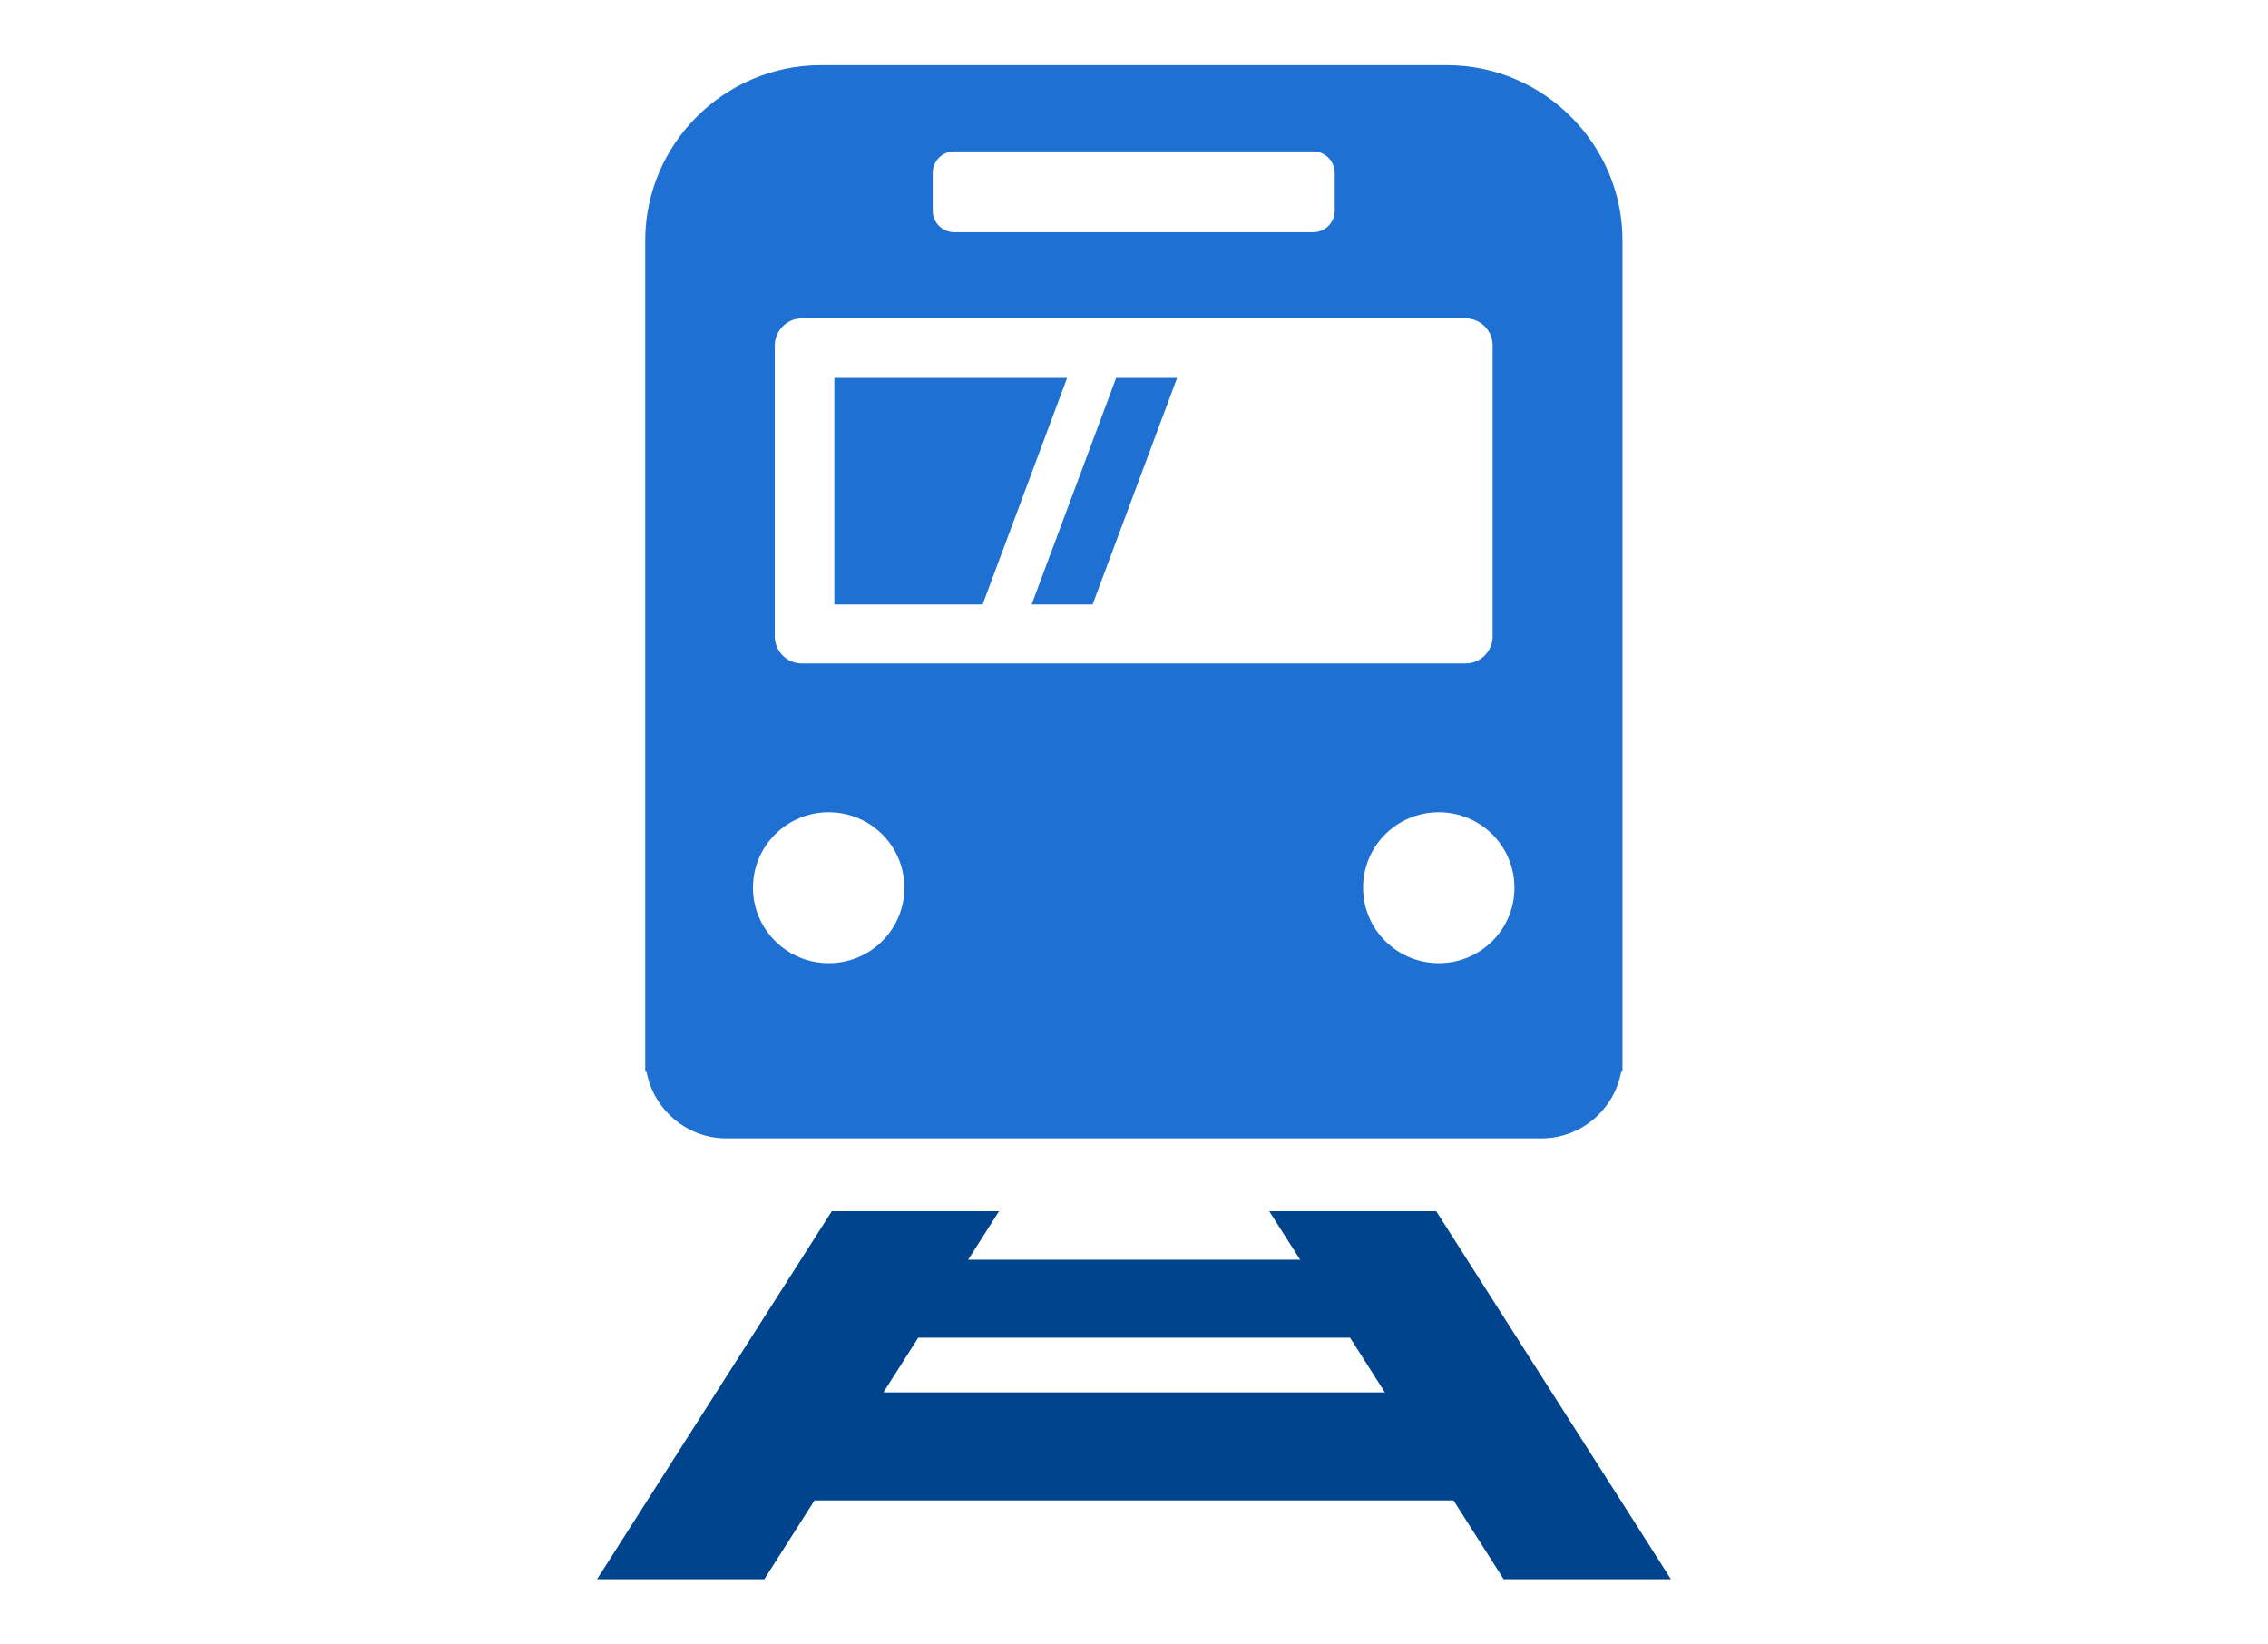
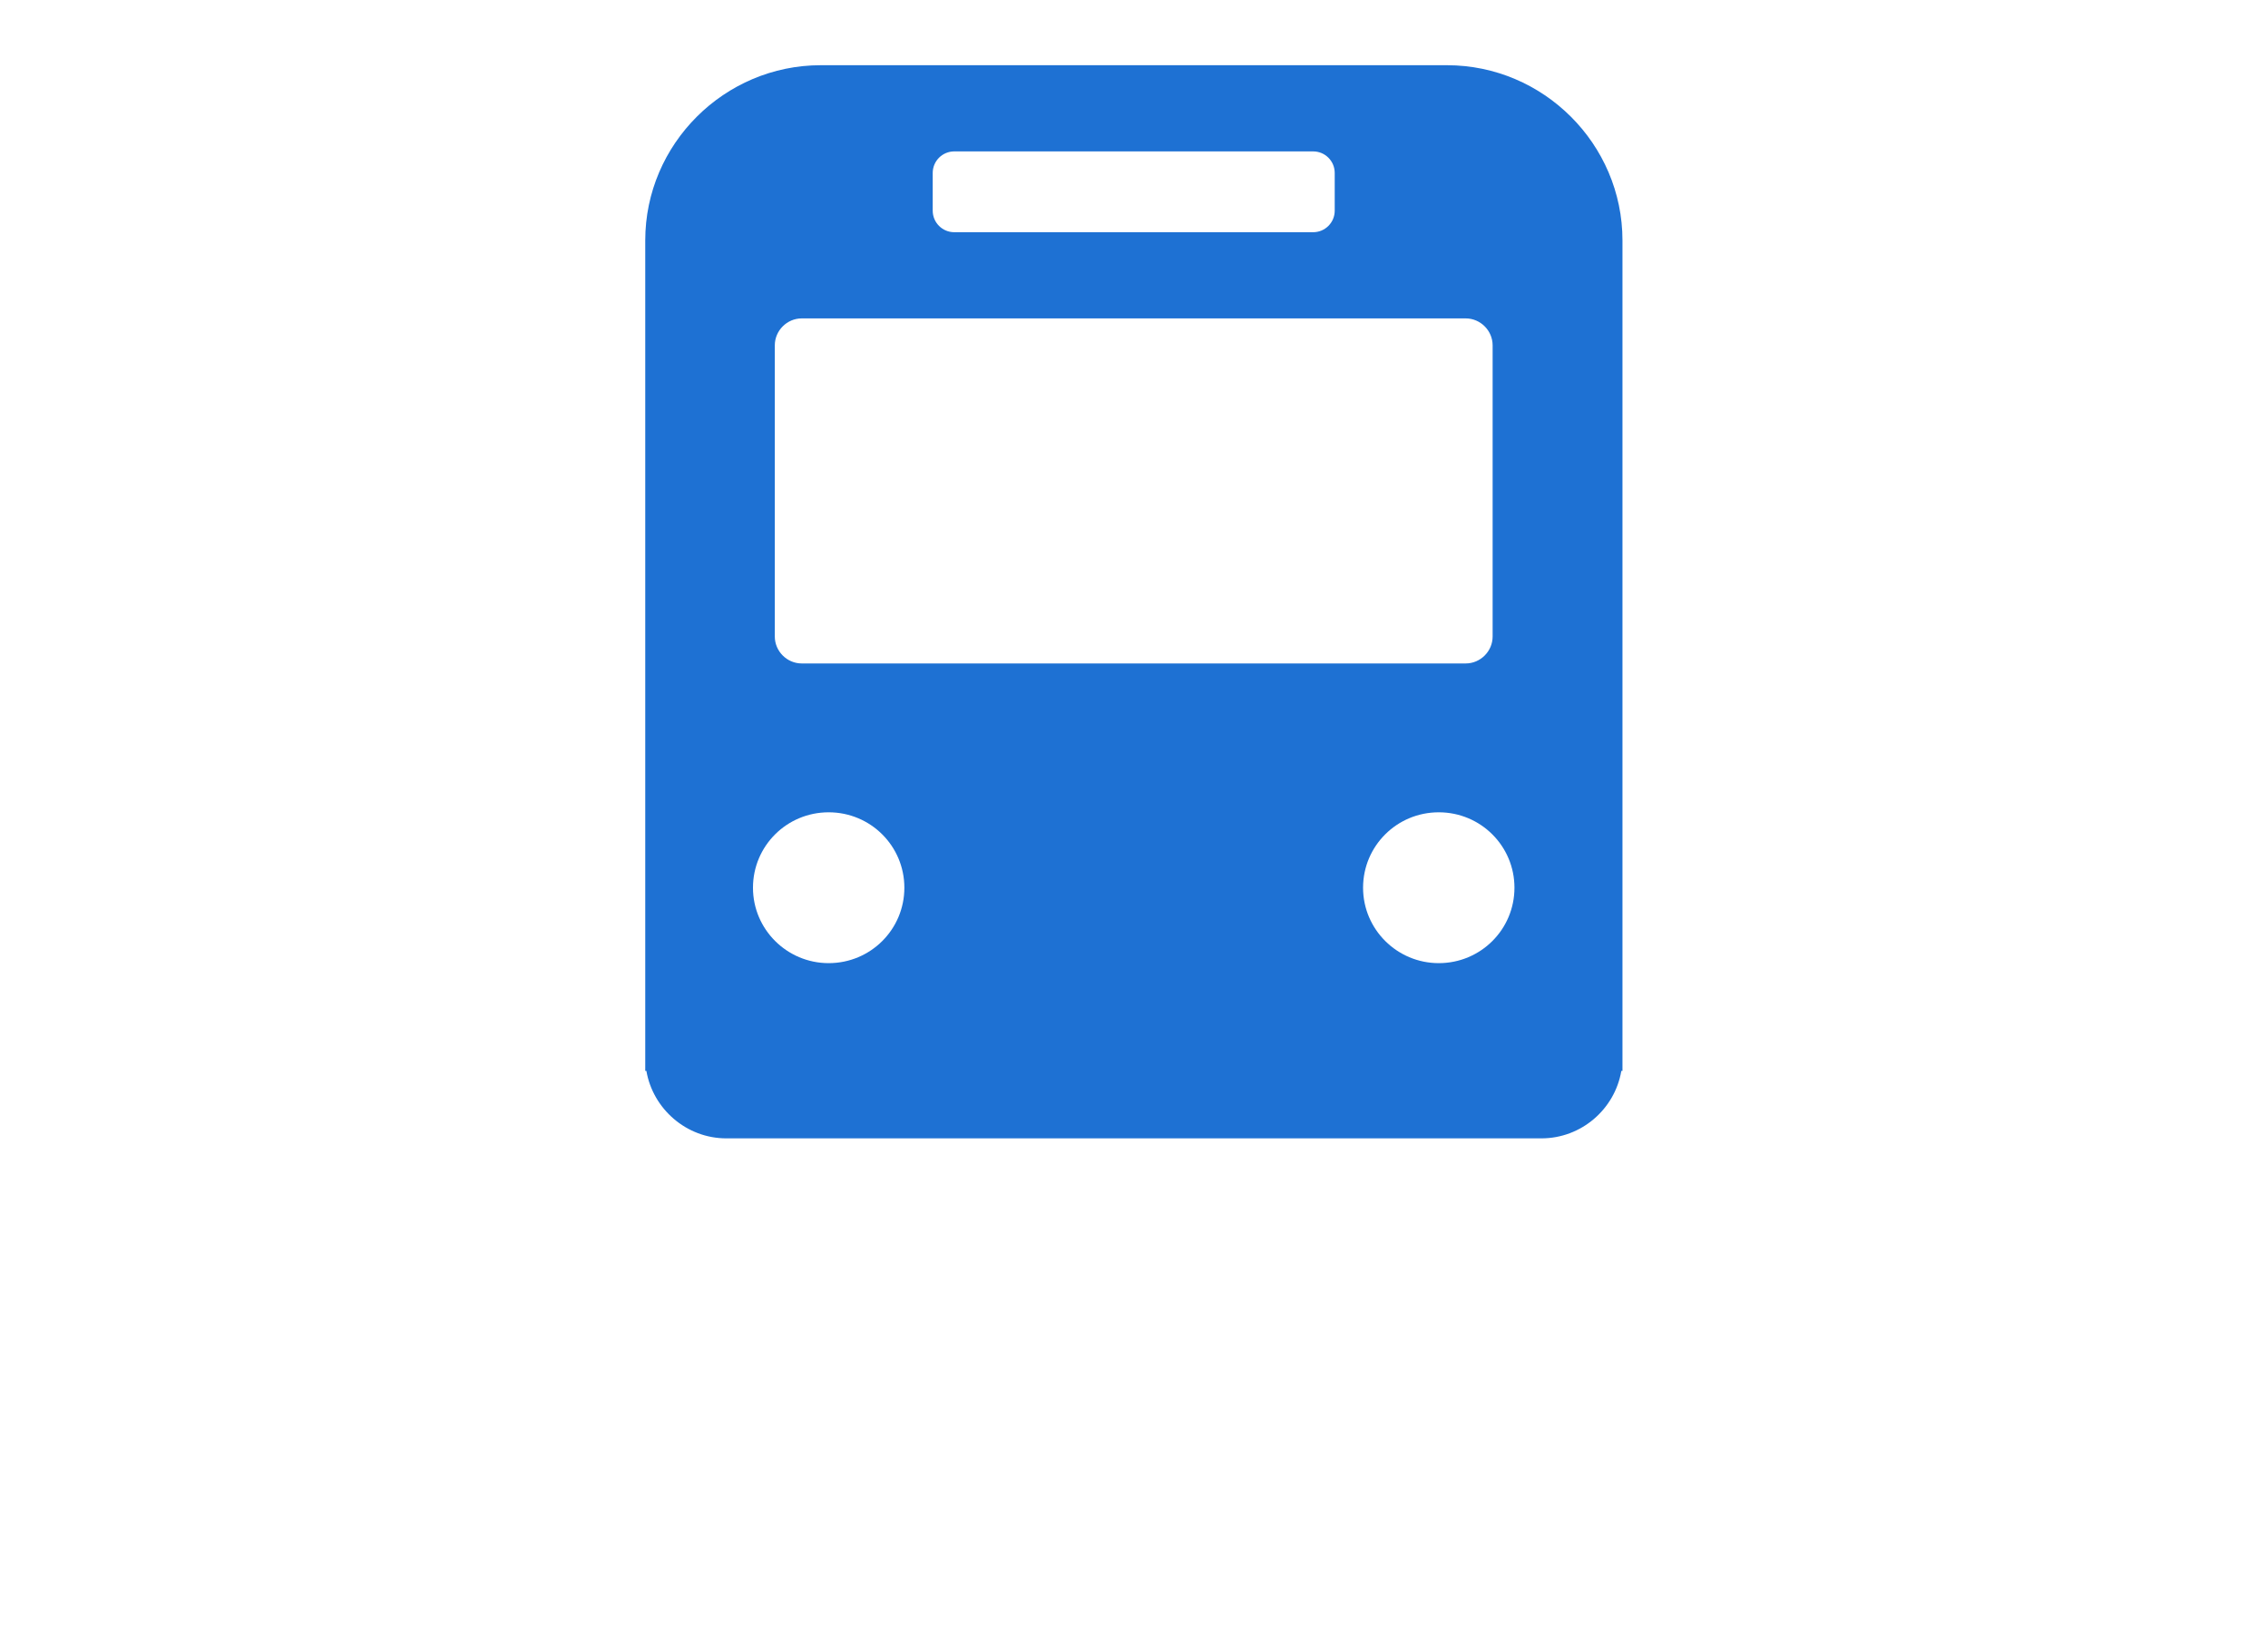
<svg xmlns="http://www.w3.org/2000/svg" viewBox="0 0 80 58">
-   <path d="m0 0h80v58h-80z" fill="none" />
-   <path d="m44.77 42.72 1.09 1.71h-11.71l1.09-1.71h-5.9l-8.28 12.98h5.9l1.77-2.78h22.54l1.77 2.78h5.9l-8.28-12.98h-5.9zm-13.61 6.39 1.23-1.93h15.23l1.23 1.93z" fill="#00448e" />
  <g fill="#1e71d3">
    <path d="m51.04 2.3h-22.09c-3.4 0-6.19 2.78-6.19 6.18v29.29h.04c.23 1.34 1.41 2.38 2.82 2.38h28.75c1.41 0 2.59-1.03 2.82-2.38h.04v-29.29c0-3.4-2.79-6.18-6.19-6.18zm-18.14 3.8c0-.42.34-.76.76-.76h12.66c.42 0 .76.34.76.76v1.33c0 .42-.34.76-.76.76h-12.66c-.42 0-.76-.34-.76-.76zm-5.57 6.08c0-.52.43-.95.95-.95h23.42c.52 0 .95.43.95.95v10.27c0 .52-.43.95-.95.95h-23.42c-.52 0-.95-.43-.95-.95zm1.9 21.79c-1.47 0-2.67-1.19-2.67-2.66s1.19-2.66 2.67-2.66 2.67 1.19 2.67 2.66-1.19 2.66-2.67 2.66zm21.52 0c-1.47 0-2.67-1.19-2.67-2.66s1.19-2.66 2.67-2.66 2.67 1.19 2.67 2.66-1.19 2.66-2.67 2.66z" />
-     <path d="m29.43 21.32v-7.99h8.21l-2.98 7.99z" />
-     <path d="m36.39 21.32 2.98-7.99h2.15l-2.98 7.99z" />
  </g>
</svg>